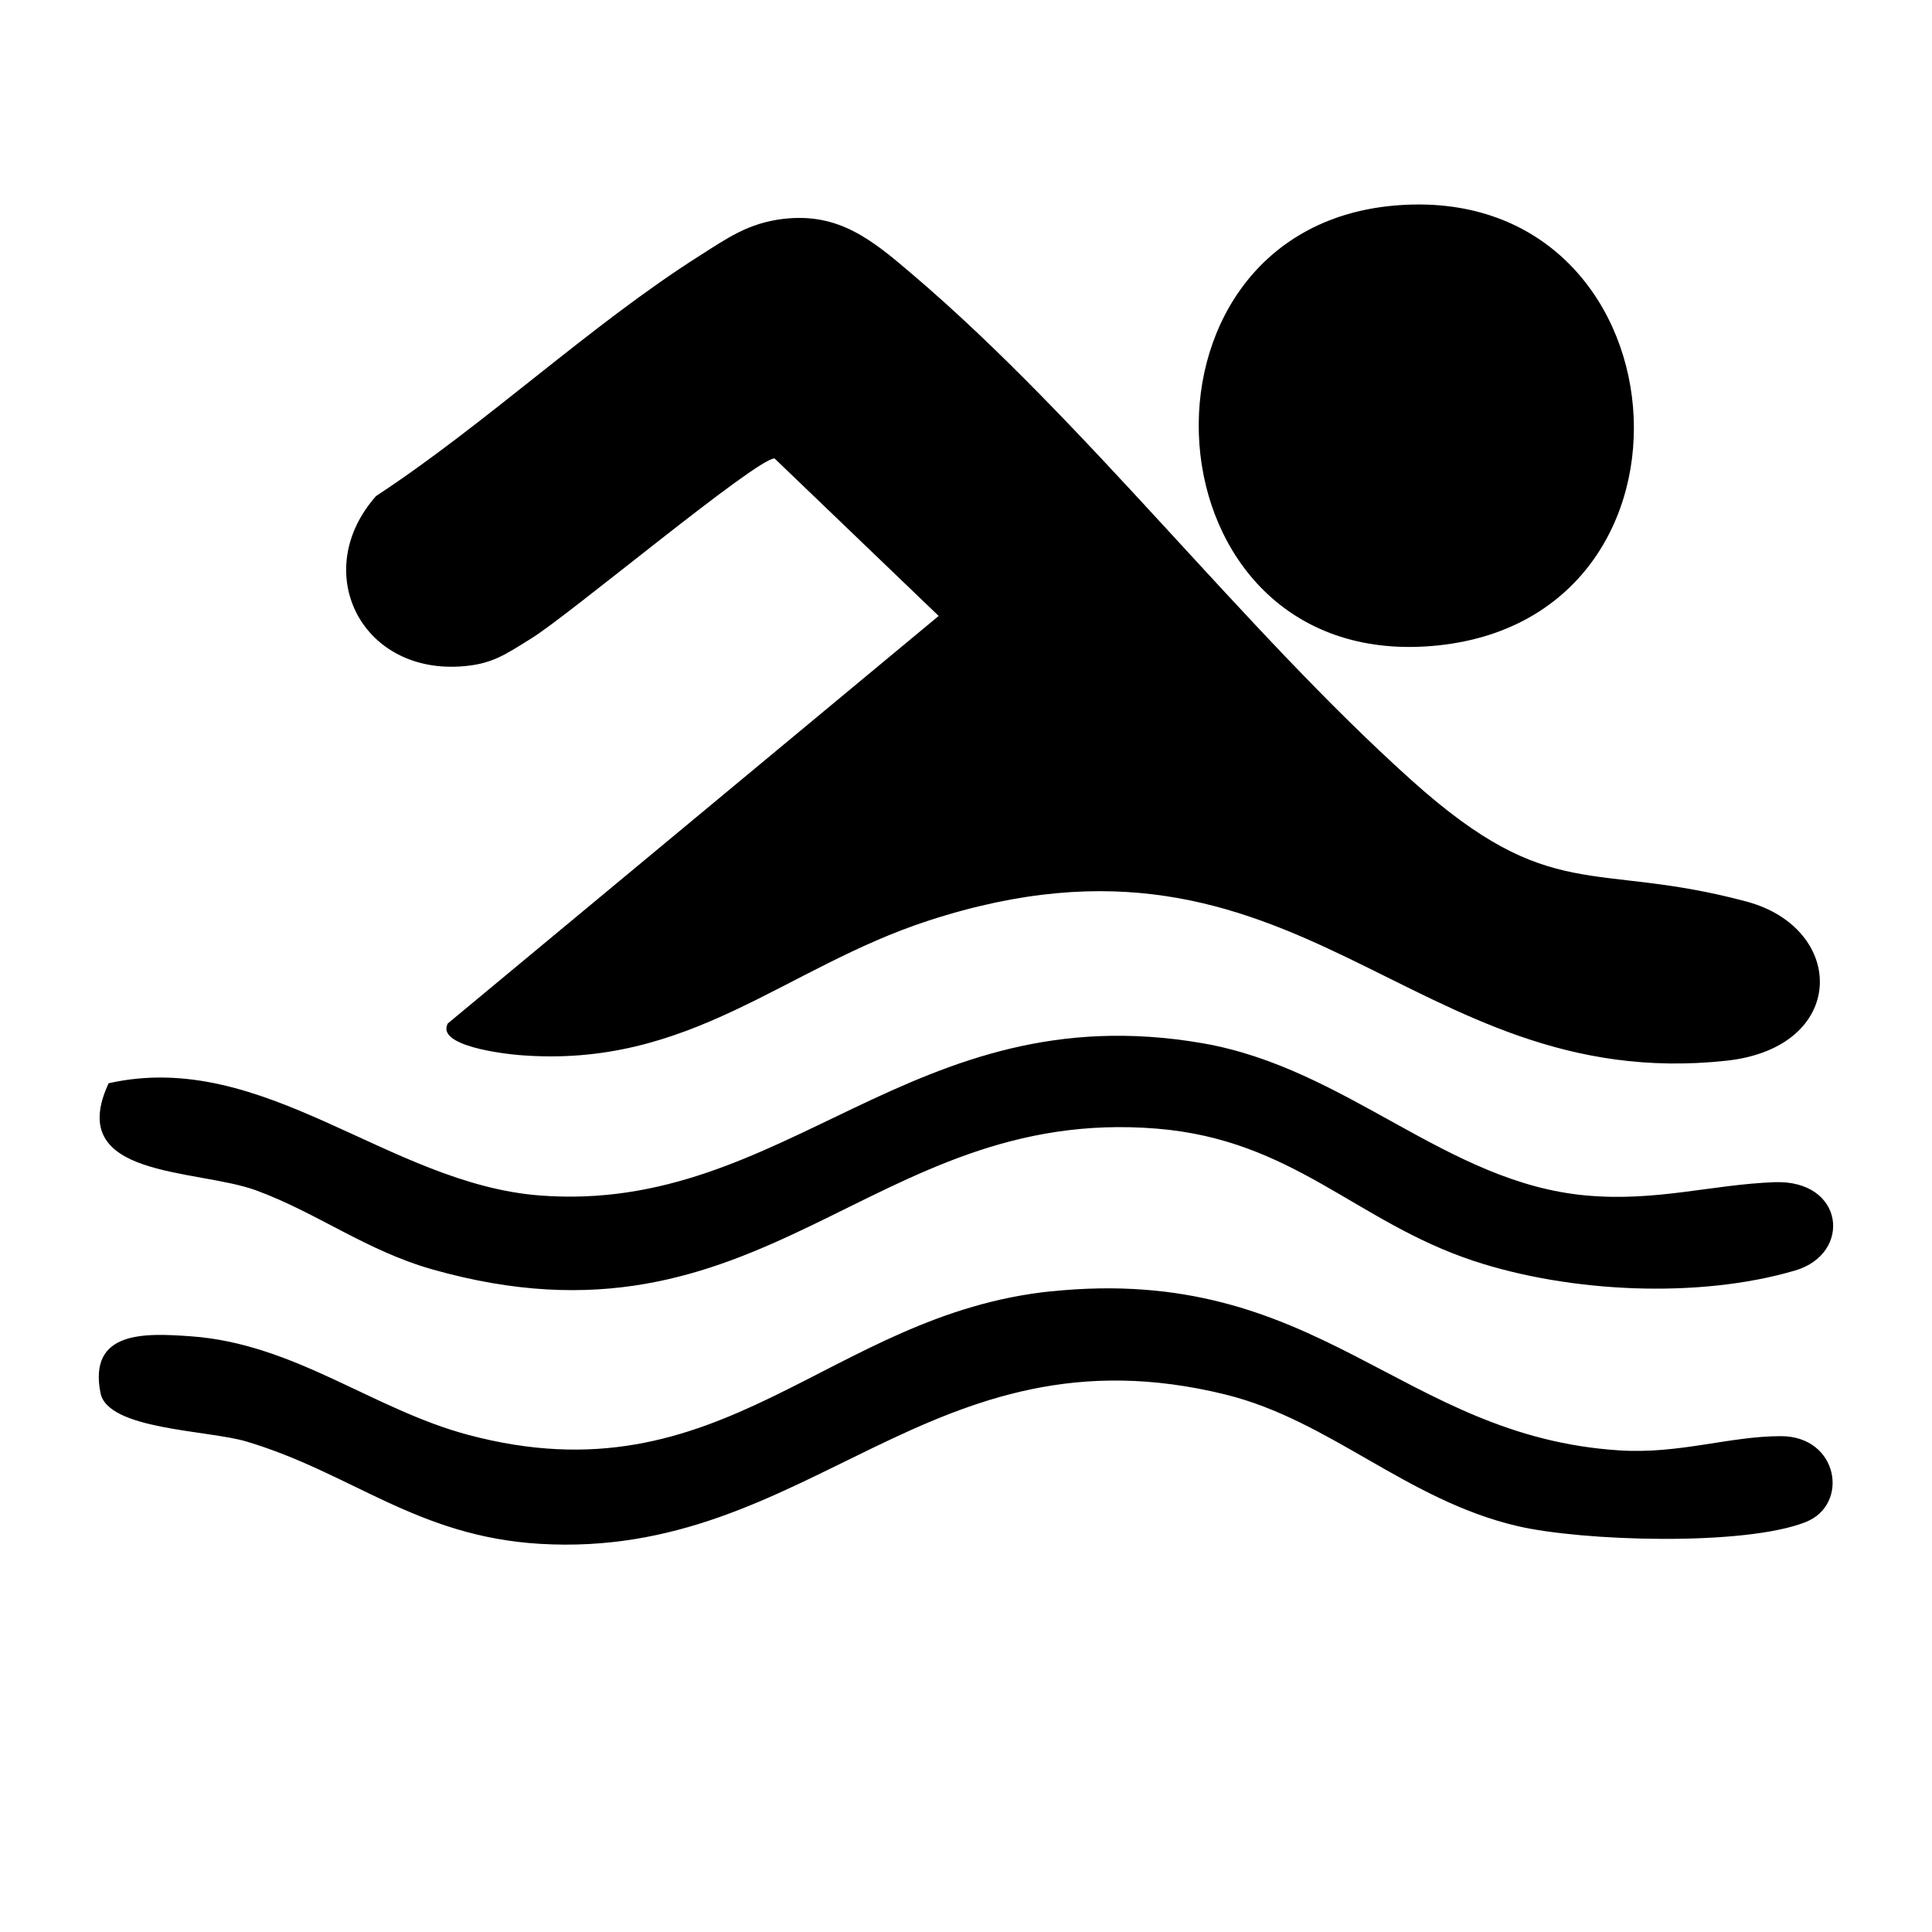
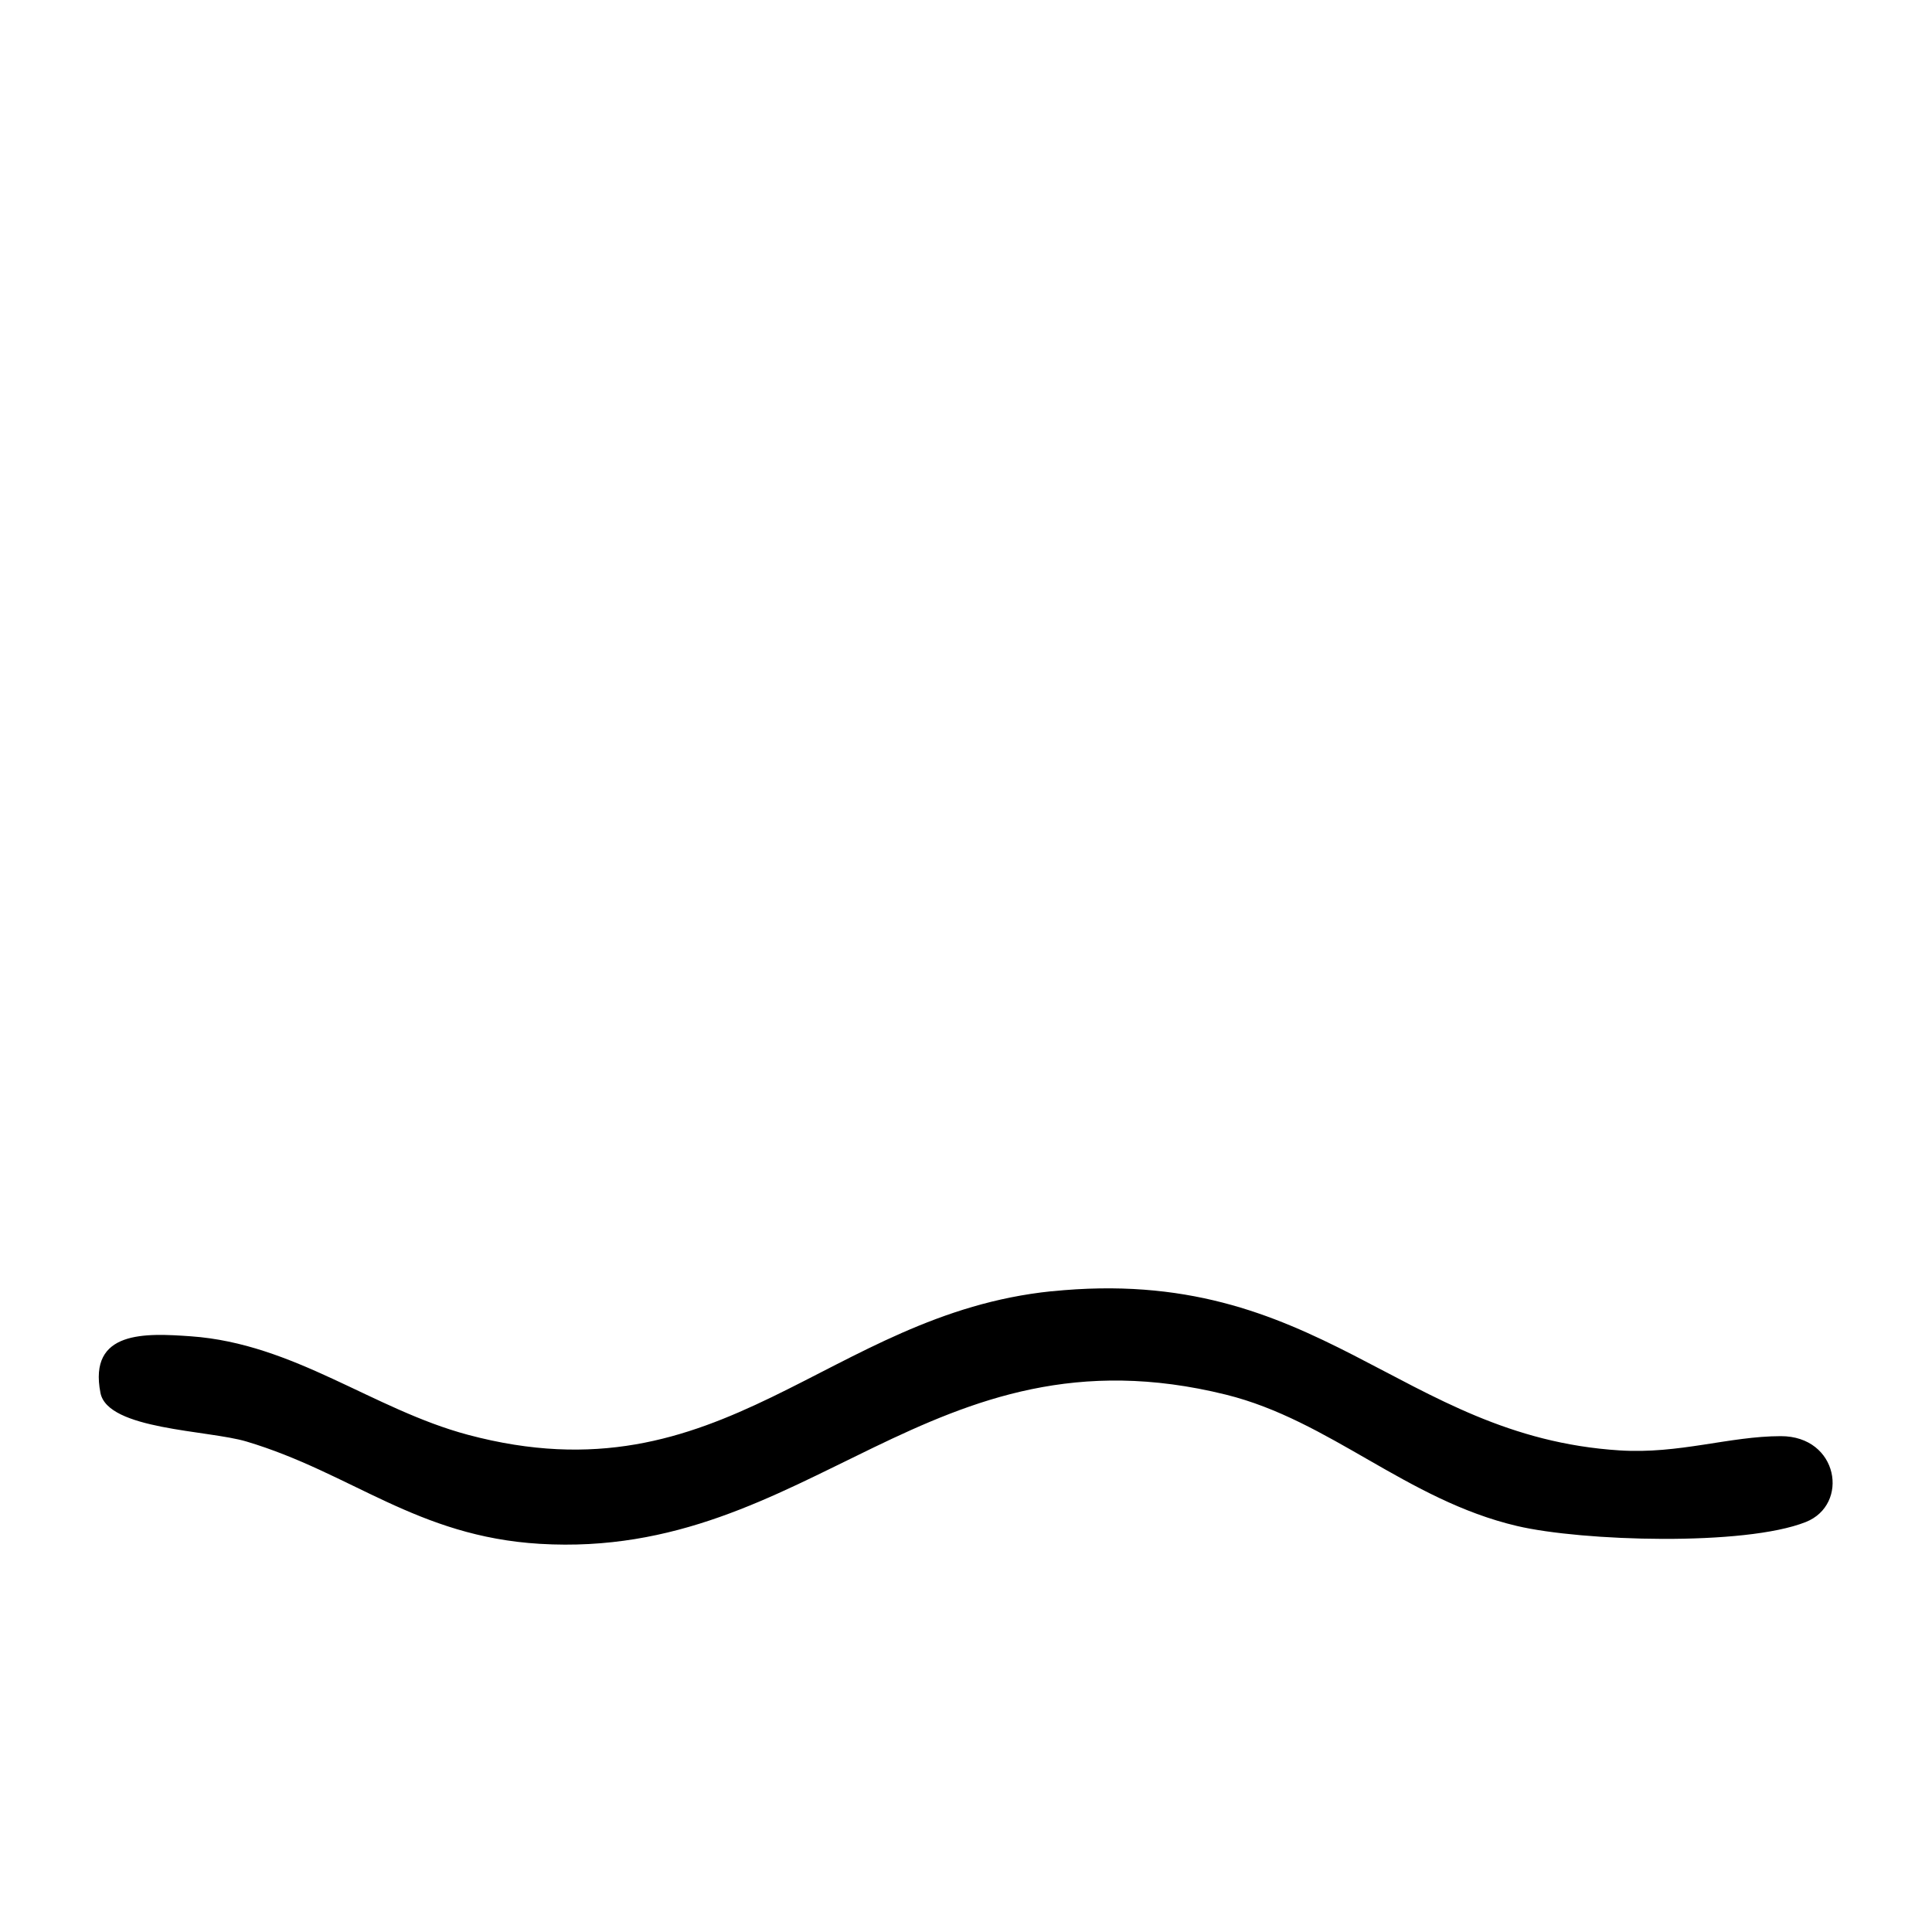
<svg xmlns="http://www.w3.org/2000/svg" id="Ebene_1" data-name="Ebene 1" viewBox="0 0 283.46 283.46">
-   <path d="M114.89,32.12c8.19-.98,13.09,3.11,18.94,8.1,25.63,21.81,48.34,51.87,73.28,74.27,20.58,18.48,26.47,11.72,49.12,17.78,14.76,3.95,14.91,21.44-2.97,23.36-46.69,5.01-62.29-38.37-117.02-20.56-21.22,6.9-34.99,21.77-60.04,19.73-2.35-.19-12.26-1.35-10.5-4.64l72.02-59.79-24.08-23.11c-2.7,0-30.16,23-35.63,26.37-3.81,2.35-5.8,3.89-10.61,4.16-14.64.84-21.87-14.1-12.23-25.01,16.08-10.55,31.34-25.01,47.41-35.22,4.1-2.6,7.18-4.82,12.29-5.44Z" />
-   <path d="M15.95,158.93c22.79-5.1,40.98,14.76,63.26,16.47,36.33,2.78,54.45-29.69,97.16-22.35,21.33,3.67,35.85,20.51,56.36,22.35,10.31.92,18.35-1.59,27.57-1.95,10.35-.41,11.47,10.48,3.1,12.95-14.21,4.19-33.15,3.24-47.18-1.4-17.32-5.73-26.43-17.78-46.51-19.41-42.23-3.43-57.52,34.48-106.29,20.65-9.64-2.73-16.94-8.32-25.81-11.58s-28.2-1.7-21.67-15.73Z" />
  <path d="M154.28,189.46c39.38-4.04,51.06,21.29,83.33,23.34,8.78.56,16.08-2.08,23.66-2.09,8.49-.01,10.11,10.04,3.67,12.6-8.99,3.57-32.8,2.83-42.37.58-16.2-3.81-27.43-15.49-42.71-19.27-43.59-10.79-60.89,24.27-100.65,21.89-18.07-1.08-27.59-10.39-43.04-15.01-5.65-1.69-20.36-1.71-21.43-7.13-1.81-9.22,6.63-8.78,13.26-8.31,15.2,1.08,26.7,10.72,40.65,14.45,37.51,10.02,52.71-17.68,85.63-21.06Z" />
-   <path d="M204.47,30.17c43.18-3.89,48.6,61.04,5.62,64.61-42.62,3.54-46.48-60.93-5.62-64.61Z" />
</svg>